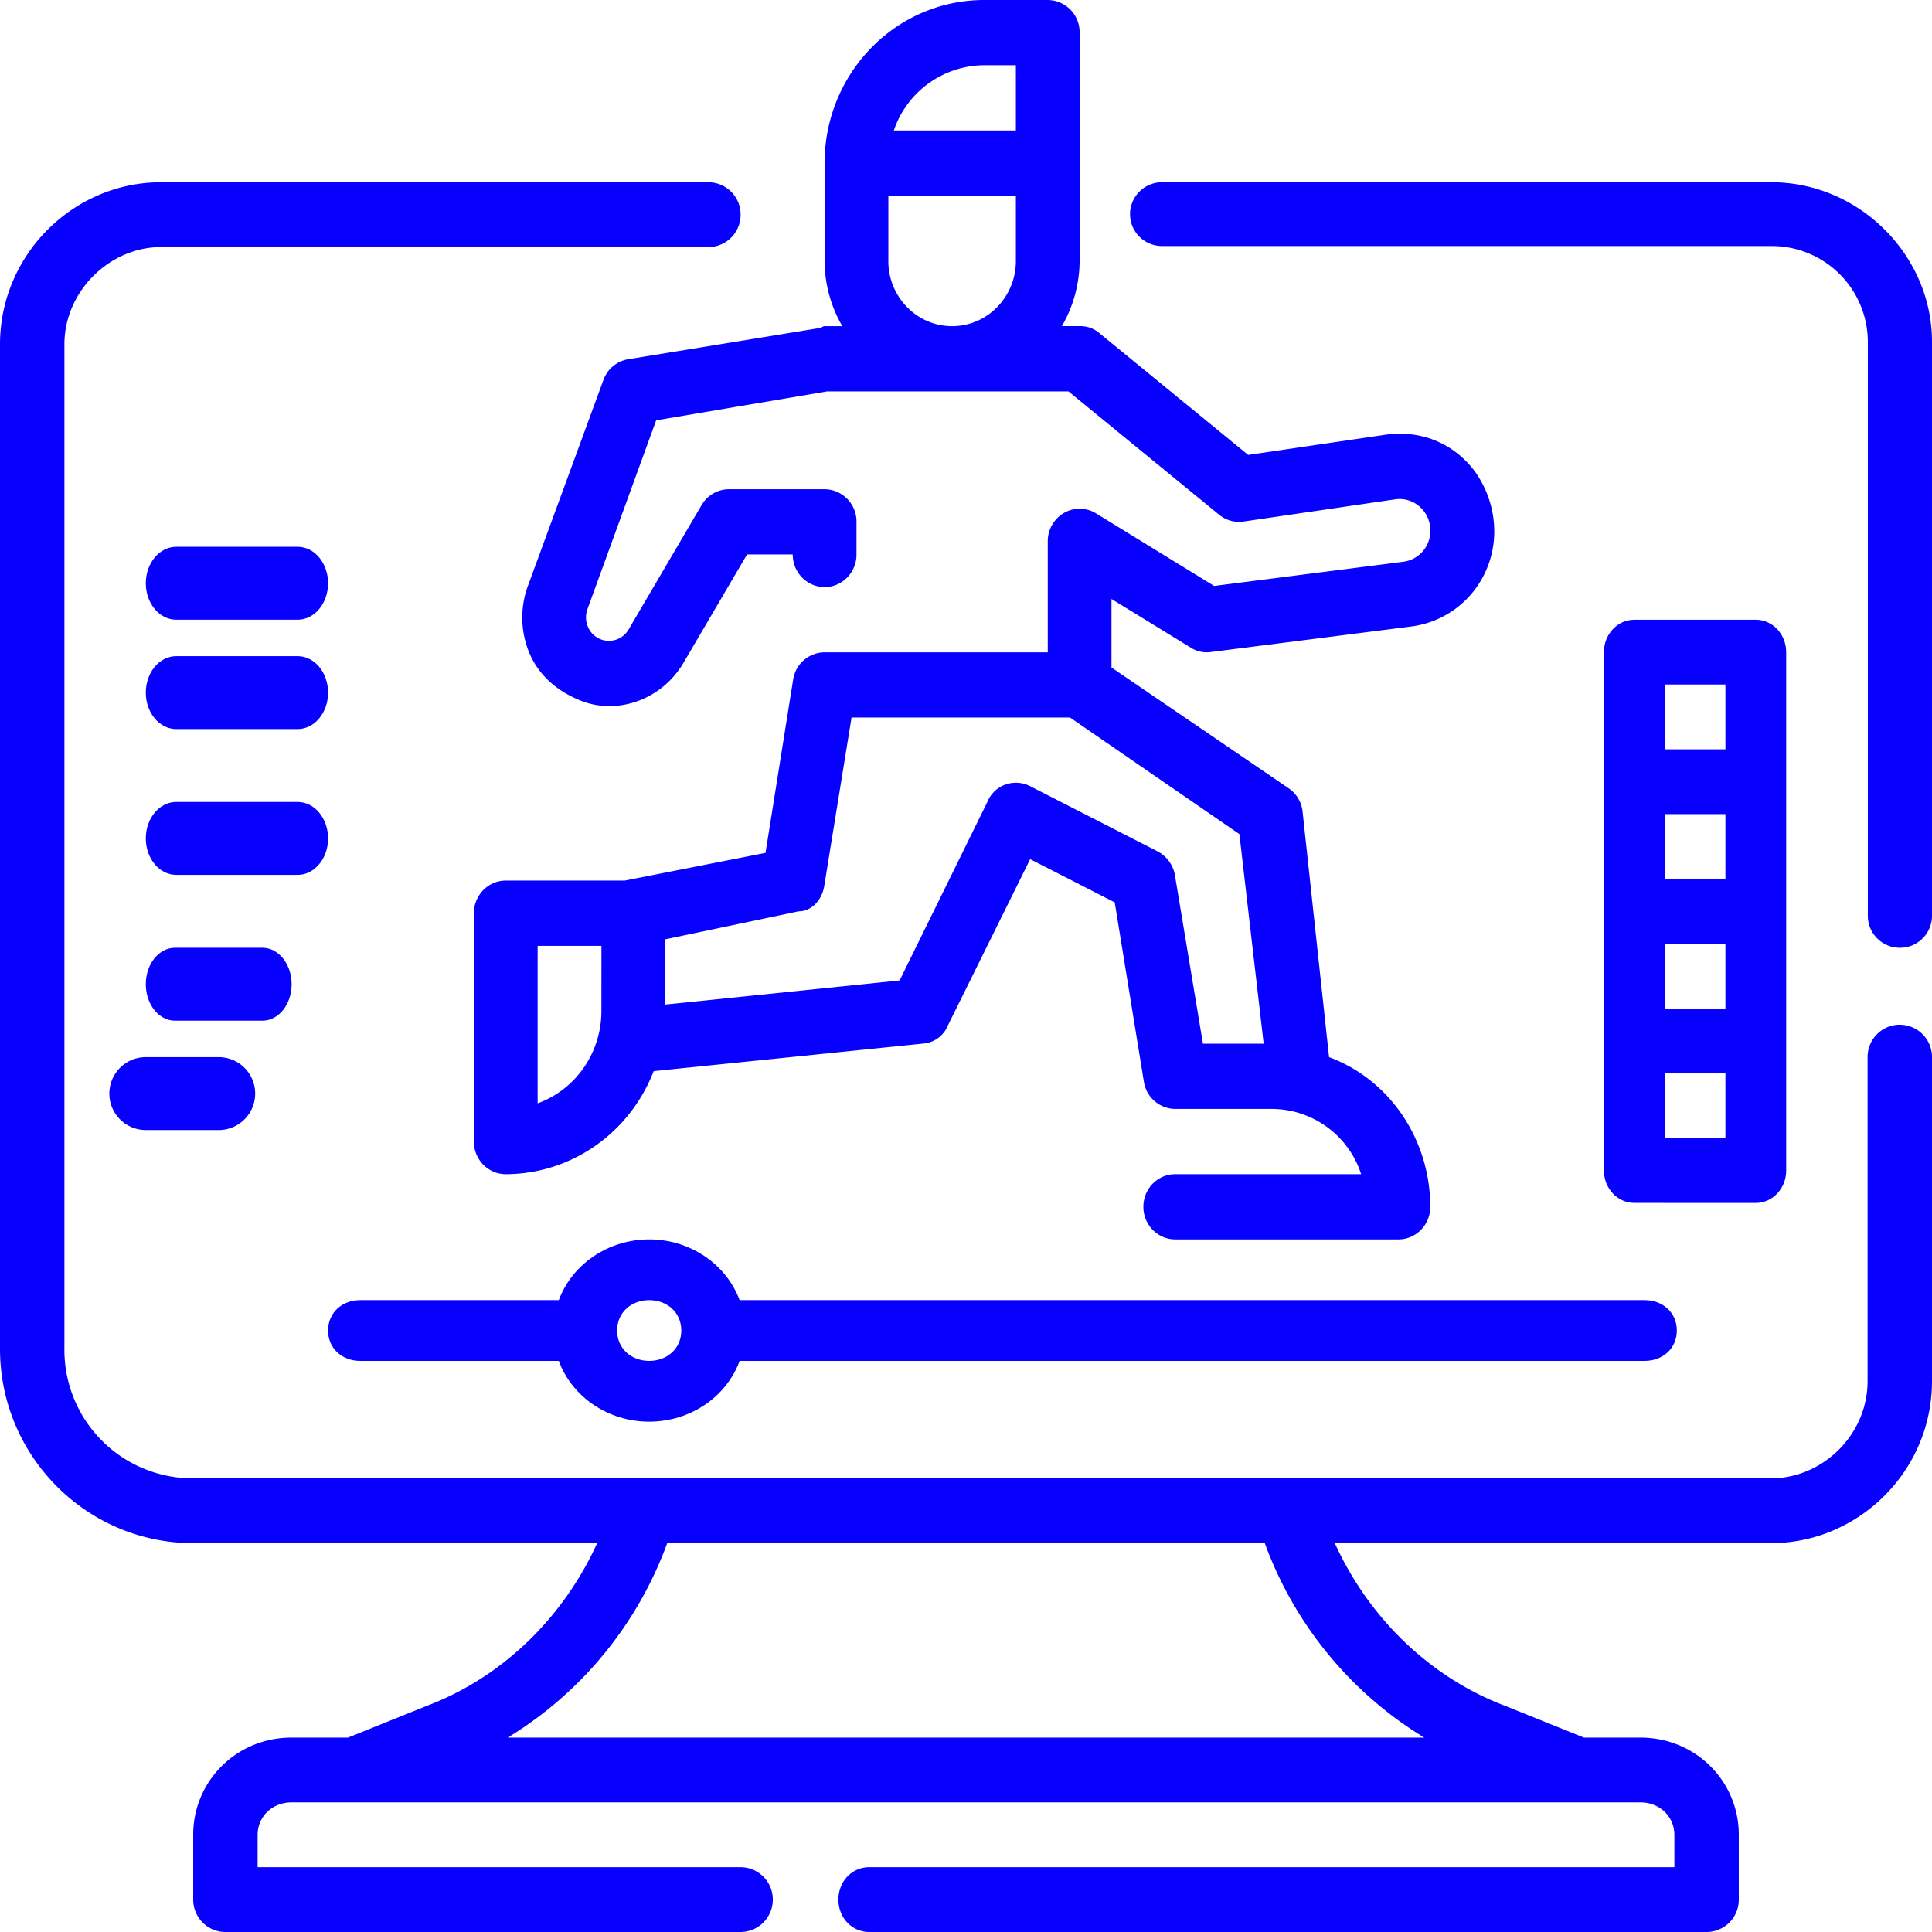
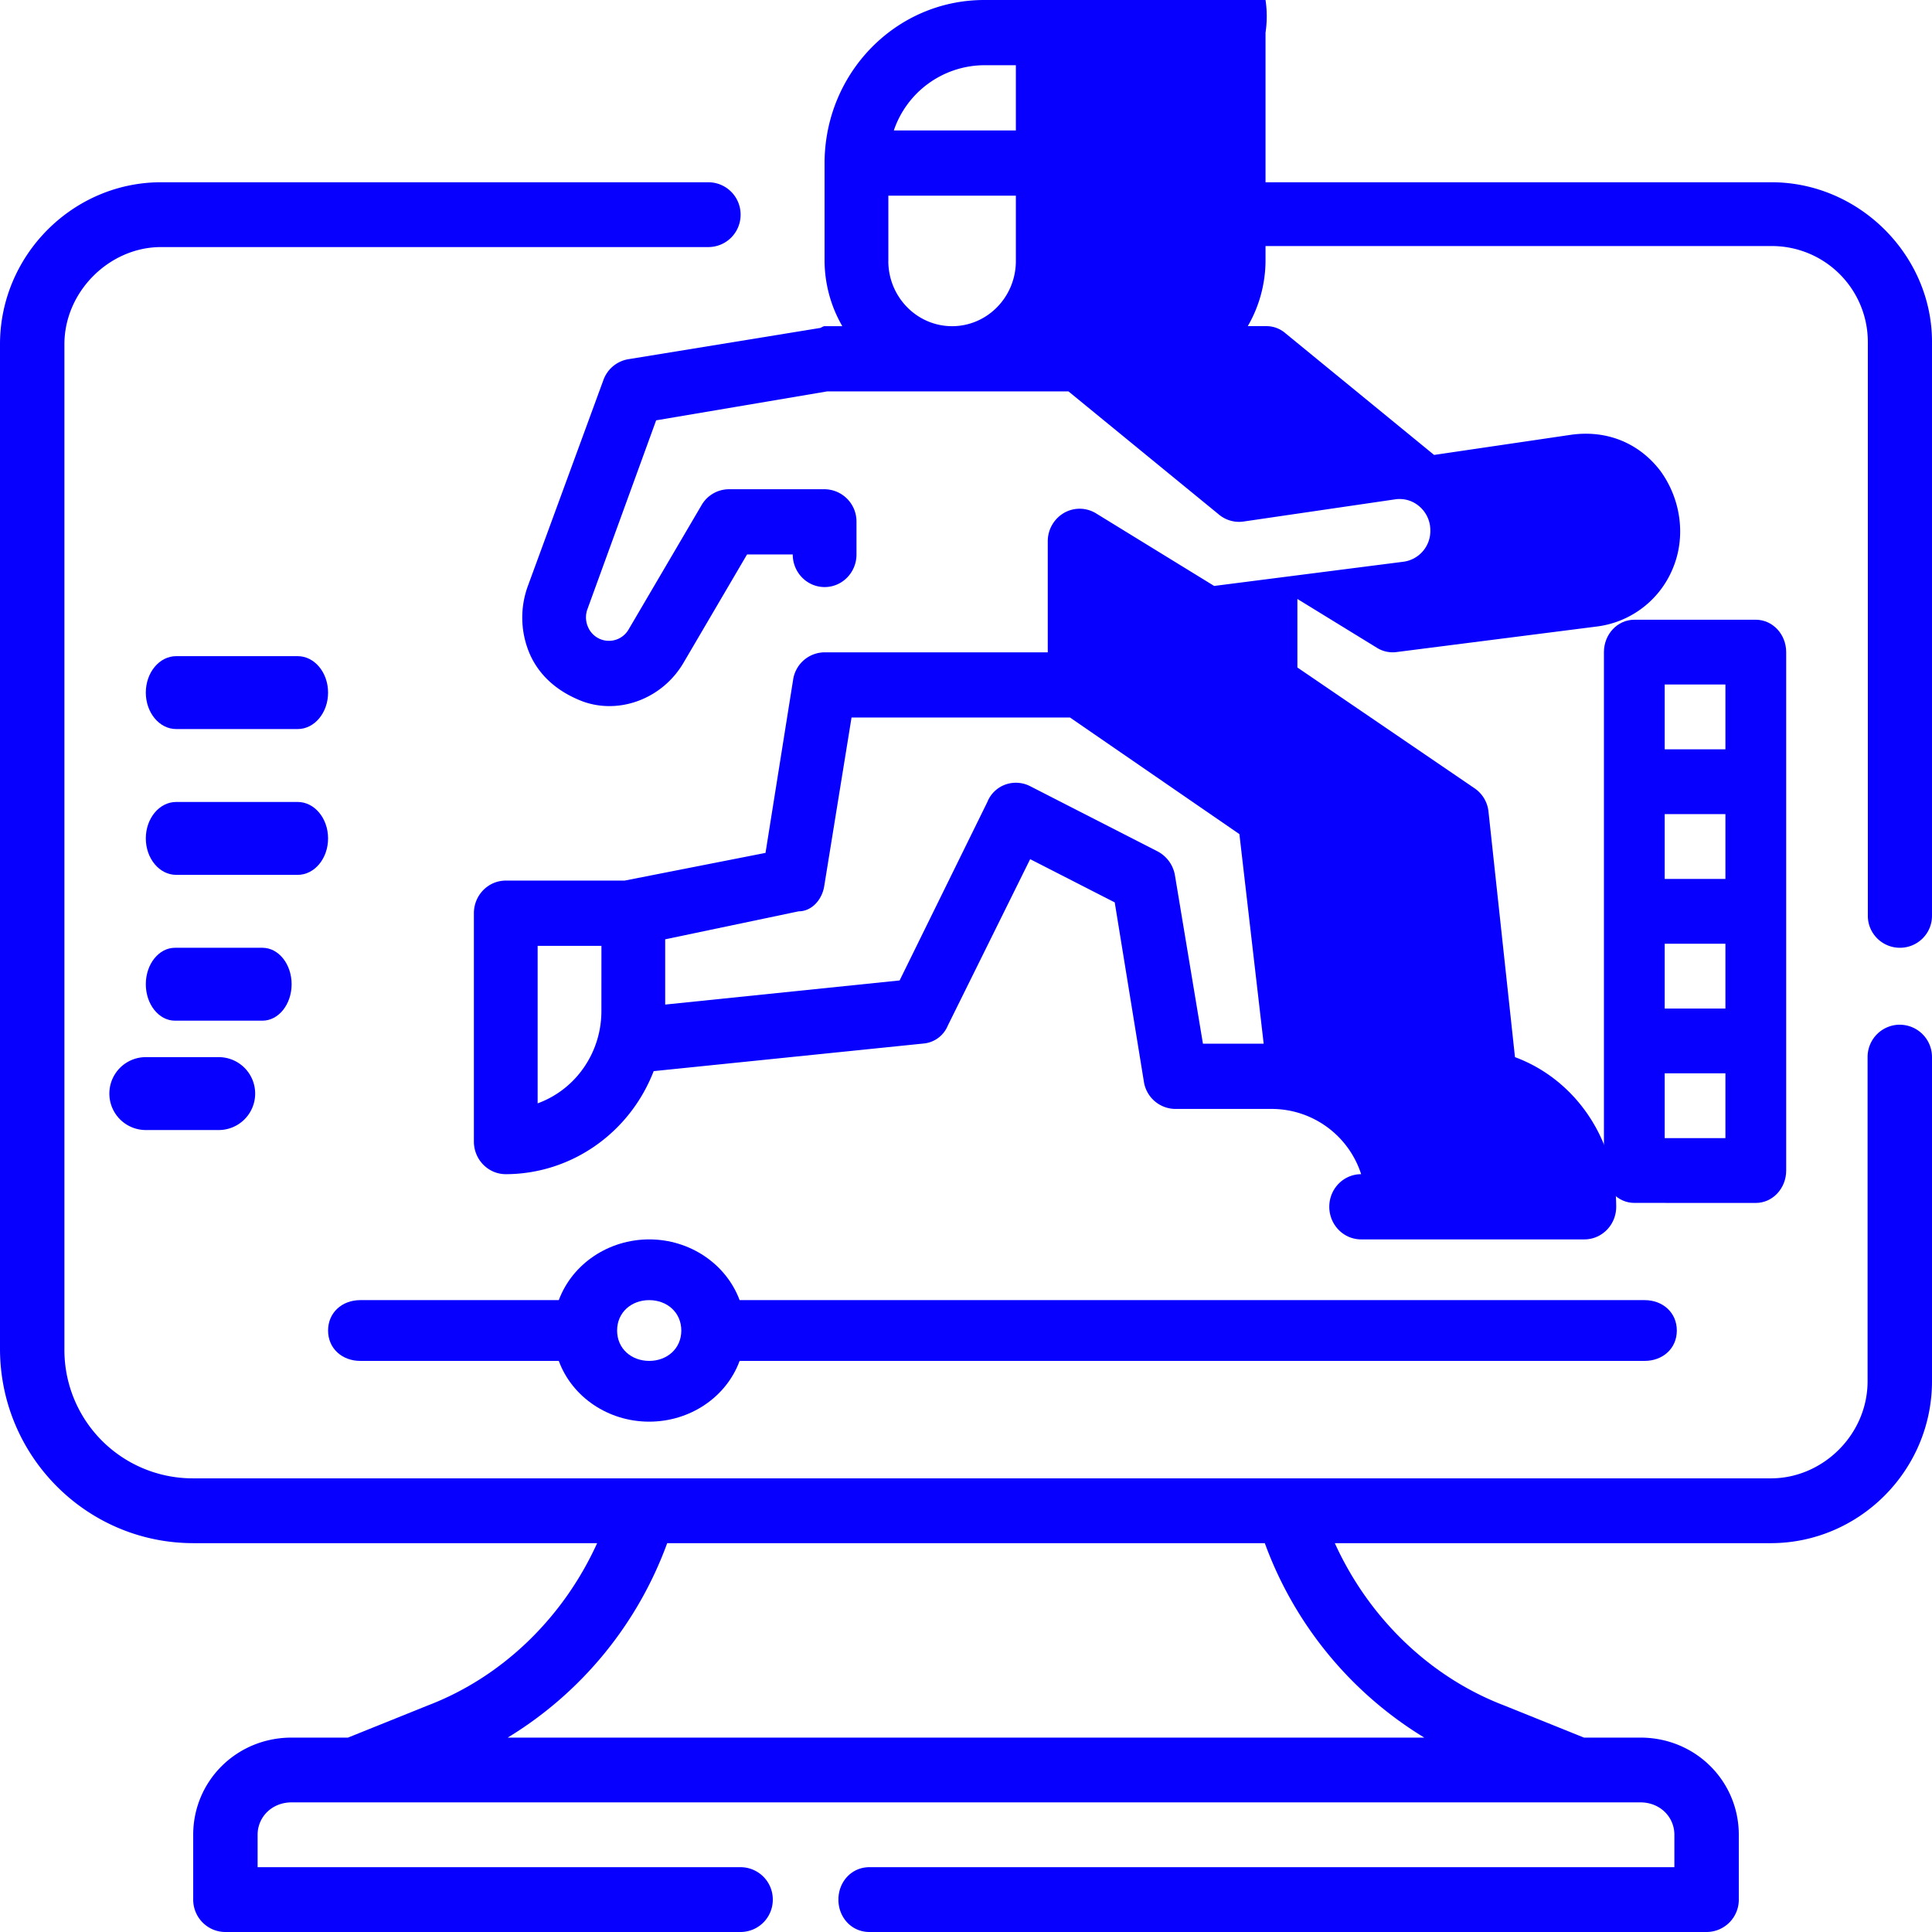
<svg xmlns="http://www.w3.org/2000/svg" width="53" height="53" viewBox="0 0 53 53" fill="#0800FF">
  <g>
    <g>
      <g>
        <path d="M13.928 47.667a10.424 10.424 0 0 0 4.375-5.334h16.394a10.424 10.424 0 0 0 4.375 5.334zM52.117 28.11a.886.886 0 0 0-.884.889v8.889c0 1.473-1.233 2.667-2.65 2.667H5.3A3.521 3.521 0 0 1 1.767 37V9.444C1.767 8 3 6.778 4.417 6.778h15.016a.886.886 0 0 0 .884-.89.886.886 0 0 0-.884-.888H4.417C2 5 0 7 0 9.444V37c0 2.944 2.374 5.33 5.3 5.333h11.081c-.922 2.032-2.587 3.667-4.649 4.454l-2.185.88H8c-1.514 0-2.7 1.194-2.7 2.666v1.778c0 .491.395.889.883.889h14.134a.886.886 0 0 0 .883-.889.886.886 0 0 0-.883-.889H7.067v-.889c0-.49.395-.889.933-.889h37c.538 0 .933.398.933.89v.888H23.85c-.488 0-.85.398-.85.89 0 .49.362.888.85.888h22.967a.886.886 0 0 0 .883-.889v-1.778c0-1.472-1.186-2.666-2.7-2.666h-1.547l-2.185-.88c-2.062-.787-3.727-2.422-4.65-4.454h11.965C51 42.33 53 40.343 53 37.89V29a.886.886 0 0 0-.883-.889z" />
      </g>
      <g>
        <path d="M48.6 5H31.88a.877.877 0 0 0-.88.875c0 .483.394.875.88.875H48.6a2.633 2.633 0 0 1 2.64 2.625v15.75c0 .483.394.875.88.875s.88-.392.88-.875V9.375C53 7 51 5 48.6 5z" />
      </g>
      <g>
-         <path d="M24.37 7.158v-1.79h3.498v1.79c0 .988-.783 1.79-1.749 1.79-.966 0-1.75-.802-1.75-1.79zm3.498-5.369v1.79H24.52A2.635 2.635 0 0 1 27 1.789zm6.798 26.843H33L32.23 24a.916.916 0 0 0-.472-.643l-3.499-1.79a.857.857 0 0 0-.668-.048.838.838 0 0 0-.505.481l-2.407 4.896-6.431.662v-1.79L21.91 25c.36 0 .64-.318.7-.687l.75-4.629h5.994L34 22.882zm-18.168-.895c0 1.137-.701 2.15-1.749 2.531v-4.32h1.75zm.056-17.314l-2.077 5.663A2.518 2.518 0 0 0 14.56 18c.278.584.781 1 1.441 1.248 1 .355 2.166-.082 2.743-1.055l1.749-2.982h1.254c0 .494.392.894.875.894s.874-.4.874-.894v-.895a.885.885 0 0 0-.874-.895H20a.872.872 0 0 0-.753.434l-2.003 3.413a.623.623 0 0 1-1.107-.054.657.657 0 0 1-.022-.503L18 11.531l4.693-.794h6.618l4.133 3.383a.86.86 0 0 0 .67.187l4.161-.609a.826.826 0 0 1 .672.203.858.858 0 0 1 .291.653.85.85 0 0 1-.739.856l-5.191.664-3.236-1.988a.858.858 0 0 0-.884-.015.898.898 0 0 0-.445.782v3.042h-6.122a.88.88 0 0 0-.863.747L21 23.397l-3.865.76h-3.26c-.483 0-.875.401-.875.896v6.263c0 .494.392.895.875.895 1.79-.004 3.398-1.124 4.057-2.827l7.4-.757a.796.796 0 0 0 .668-.49l2.26-4.568 2.32 1.186.8 4.92a.88.88 0 0 0 .861.746h2.624a2.581 2.581 0 0 1 2.475 1.79H32.24c-.483 0-.874.4-.874.894s.391.895.874.895h6.123c.483 0 .874-.4.874-.895-.004-1.837-1.105-3.485-2.777-4.105l-.726-6.73a.884.884 0 0 0-.384-.646l-4.859-3.313v-1.88l2.174 1.335a.814.814 0 0 0 .559.12l5.491-.7a2.602 2.602 0 0 0 2.084-1.614c.36-.883.2-1.895-.347-2.65-.574-.755-1.453-1.135-2.453-.995l-3.758.553-4.078-3.338a.796.796 0 0 0-.546-.195h-.487c.315-.541.483-1.16.487-1.79V.896A.885.885 0 0 0 28.743 0H27c-2.42 0-4.376 2-4.38 4.474v2.684c.004.63.172 1.248.487 1.79h-.486c-.048-.001-.096.052-.144.052l-5.247.855a.88.88 0 0 0-.676.568z" />
+         <path d="M24.37 7.158v-1.79h3.498v1.79c0 .988-.783 1.79-1.749 1.79-.966 0-1.75-.802-1.75-1.79zm3.498-5.369v1.79H24.52A2.635 2.635 0 0 1 27 1.789zm6.798 26.843H33L32.23 24a.916.916 0 0 0-.472-.643l-3.499-1.79a.857.857 0 0 0-.668-.048.838.838 0 0 0-.505.481l-2.407 4.896-6.431.662v-1.79L21.91 25c.36 0 .64-.318.7-.687l.75-4.629h5.994L34 22.882zm-18.168-.895c0 1.137-.701 2.15-1.749 2.531v-4.32h1.75zm.056-17.314l-2.077 5.663A2.518 2.518 0 0 0 14.56 18c.278.584.781 1 1.441 1.248 1 .355 2.166-.082 2.743-1.055l1.749-2.982h1.254c0 .494.392.894.875.894s.874-.4.874-.894v-.895a.885.885 0 0 0-.874-.895H20a.872.872 0 0 0-.753.434l-2.003 3.413a.623.623 0 0 1-1.107-.054.657.657 0 0 1-.022-.503L18 11.531l4.693-.794h6.618l4.133 3.383a.86.86 0 0 0 .67.187l4.161-.609a.826.826 0 0 1 .672.203.858.858 0 0 1 .291.653.85.85 0 0 1-.739.856l-5.191.664-3.236-1.988a.858.858 0 0 0-.884-.015.898.898 0 0 0-.445.782v3.042h-6.122a.88.88 0 0 0-.863.747L21 23.397l-3.865.76h-3.26c-.483 0-.875.401-.875.896v6.263c0 .494.392.895.875.895 1.79-.004 3.398-1.124 4.057-2.827l7.4-.757a.796.796 0 0 0 .668-.49l2.26-4.568 2.32 1.186.8 4.92a.88.88 0 0 0 .861.746h2.624a2.581 2.581 0 0 1 2.475 1.79c-.483 0-.874.4-.874.894s.391.895.874.895h6.123c.483 0 .874-.4.874-.895-.004-1.837-1.105-3.485-2.777-4.105l-.726-6.73a.884.884 0 0 0-.384-.646l-4.859-3.313v-1.88l2.174 1.335a.814.814 0 0 0 .559.12l5.491-.7a2.602 2.602 0 0 0 2.084-1.614c.36-.883.2-1.895-.347-2.65-.574-.755-1.453-1.135-2.453-.995l-3.758.553-4.078-3.338a.796.796 0 0 0-.546-.195h-.487c.315-.541.483-1.16.487-1.79V.896A.885.885 0 0 0 28.743 0H27c-2.42 0-4.376 2-4.38 4.474v2.684c.004.63.172 1.248.487 1.79h-.486c-.048-.001-.096.052-.144.052l-5.247.855a.88.88 0 0 0-.676.568z" />
      </g>
      <g>
        <path d="M17.81 37.333c-.487 0-.881-.333-.881-.833 0-.5.394-.834.88-.834.487 0 .881.334.881.834 0 .5-.394.833-.88.833zm0-3.333c-1.116 0-2.11.671-2.481 1.666H9.88C9.394 35.666 9 36 9 36.5c0 .5.394.833.88.833h5.449c.367.998 1.363 1.667 2.48 1.667 1.118 0 2.114-.669 2.481-1.667h24.83c.486 0 .88-.333.88-.833 0-.5-.394-.834-.88-.834H20.29C19.918 34.671 18.925 34 17.81 34z" />
      </g>
      <g>
        <path d="M45.667 18.778h1.666v1.778h-1.666zm1.666 12.444h-1.666v-1.778h1.666zm0-7.11h-1.666v-1.779h1.666zm-1.666 1.777h1.666v1.778h-1.666zm2.5 7.111c.46 0 .833-.398.833-.889V17.89c0-.491-.373-.889-.833-.889h-3.334c-.46 0-.833.398-.833.889V32.11c0 .491.373.889.833.889z" />
      </g>
      <g>
-         <path d="M4.833 17h3.334c.46 0 .833-.448.833-1s-.373-1-.833-1H4.833c-.46 0-.833.448-.833 1s.373 1 .833 1z" />
-       </g>
+         </g>
      <g>
        <path d="M4.833 20h3.334c.46 0 .833-.448.833-1s-.373-1-.833-1H4.833c-.46 0-.833.448-.833 1s.373 1 .833 1z" />
      </g>
      <g>
        <path d="M9 23c0-.552-.373-1-.833-1H4.833c-.46 0-.833.448-.833 1s.373 1 .833 1h3.334c.46 0 .833-.448.833-1z" />
      </g>
      <g>
        <path d="M8 27c0-.552-.358-1-.8-1H4.8c-.442 0-.8.448-.8 1s.358 1 .8 1h2.4c.442 0 .8-.448.8-1z" />
      </g>
      <g>
        <path d="M4 29a1 1 0 0 0 0 2h2a1 1 0 0 0 0-2z" />
      </g>
    </g>
  </g>
</svg>